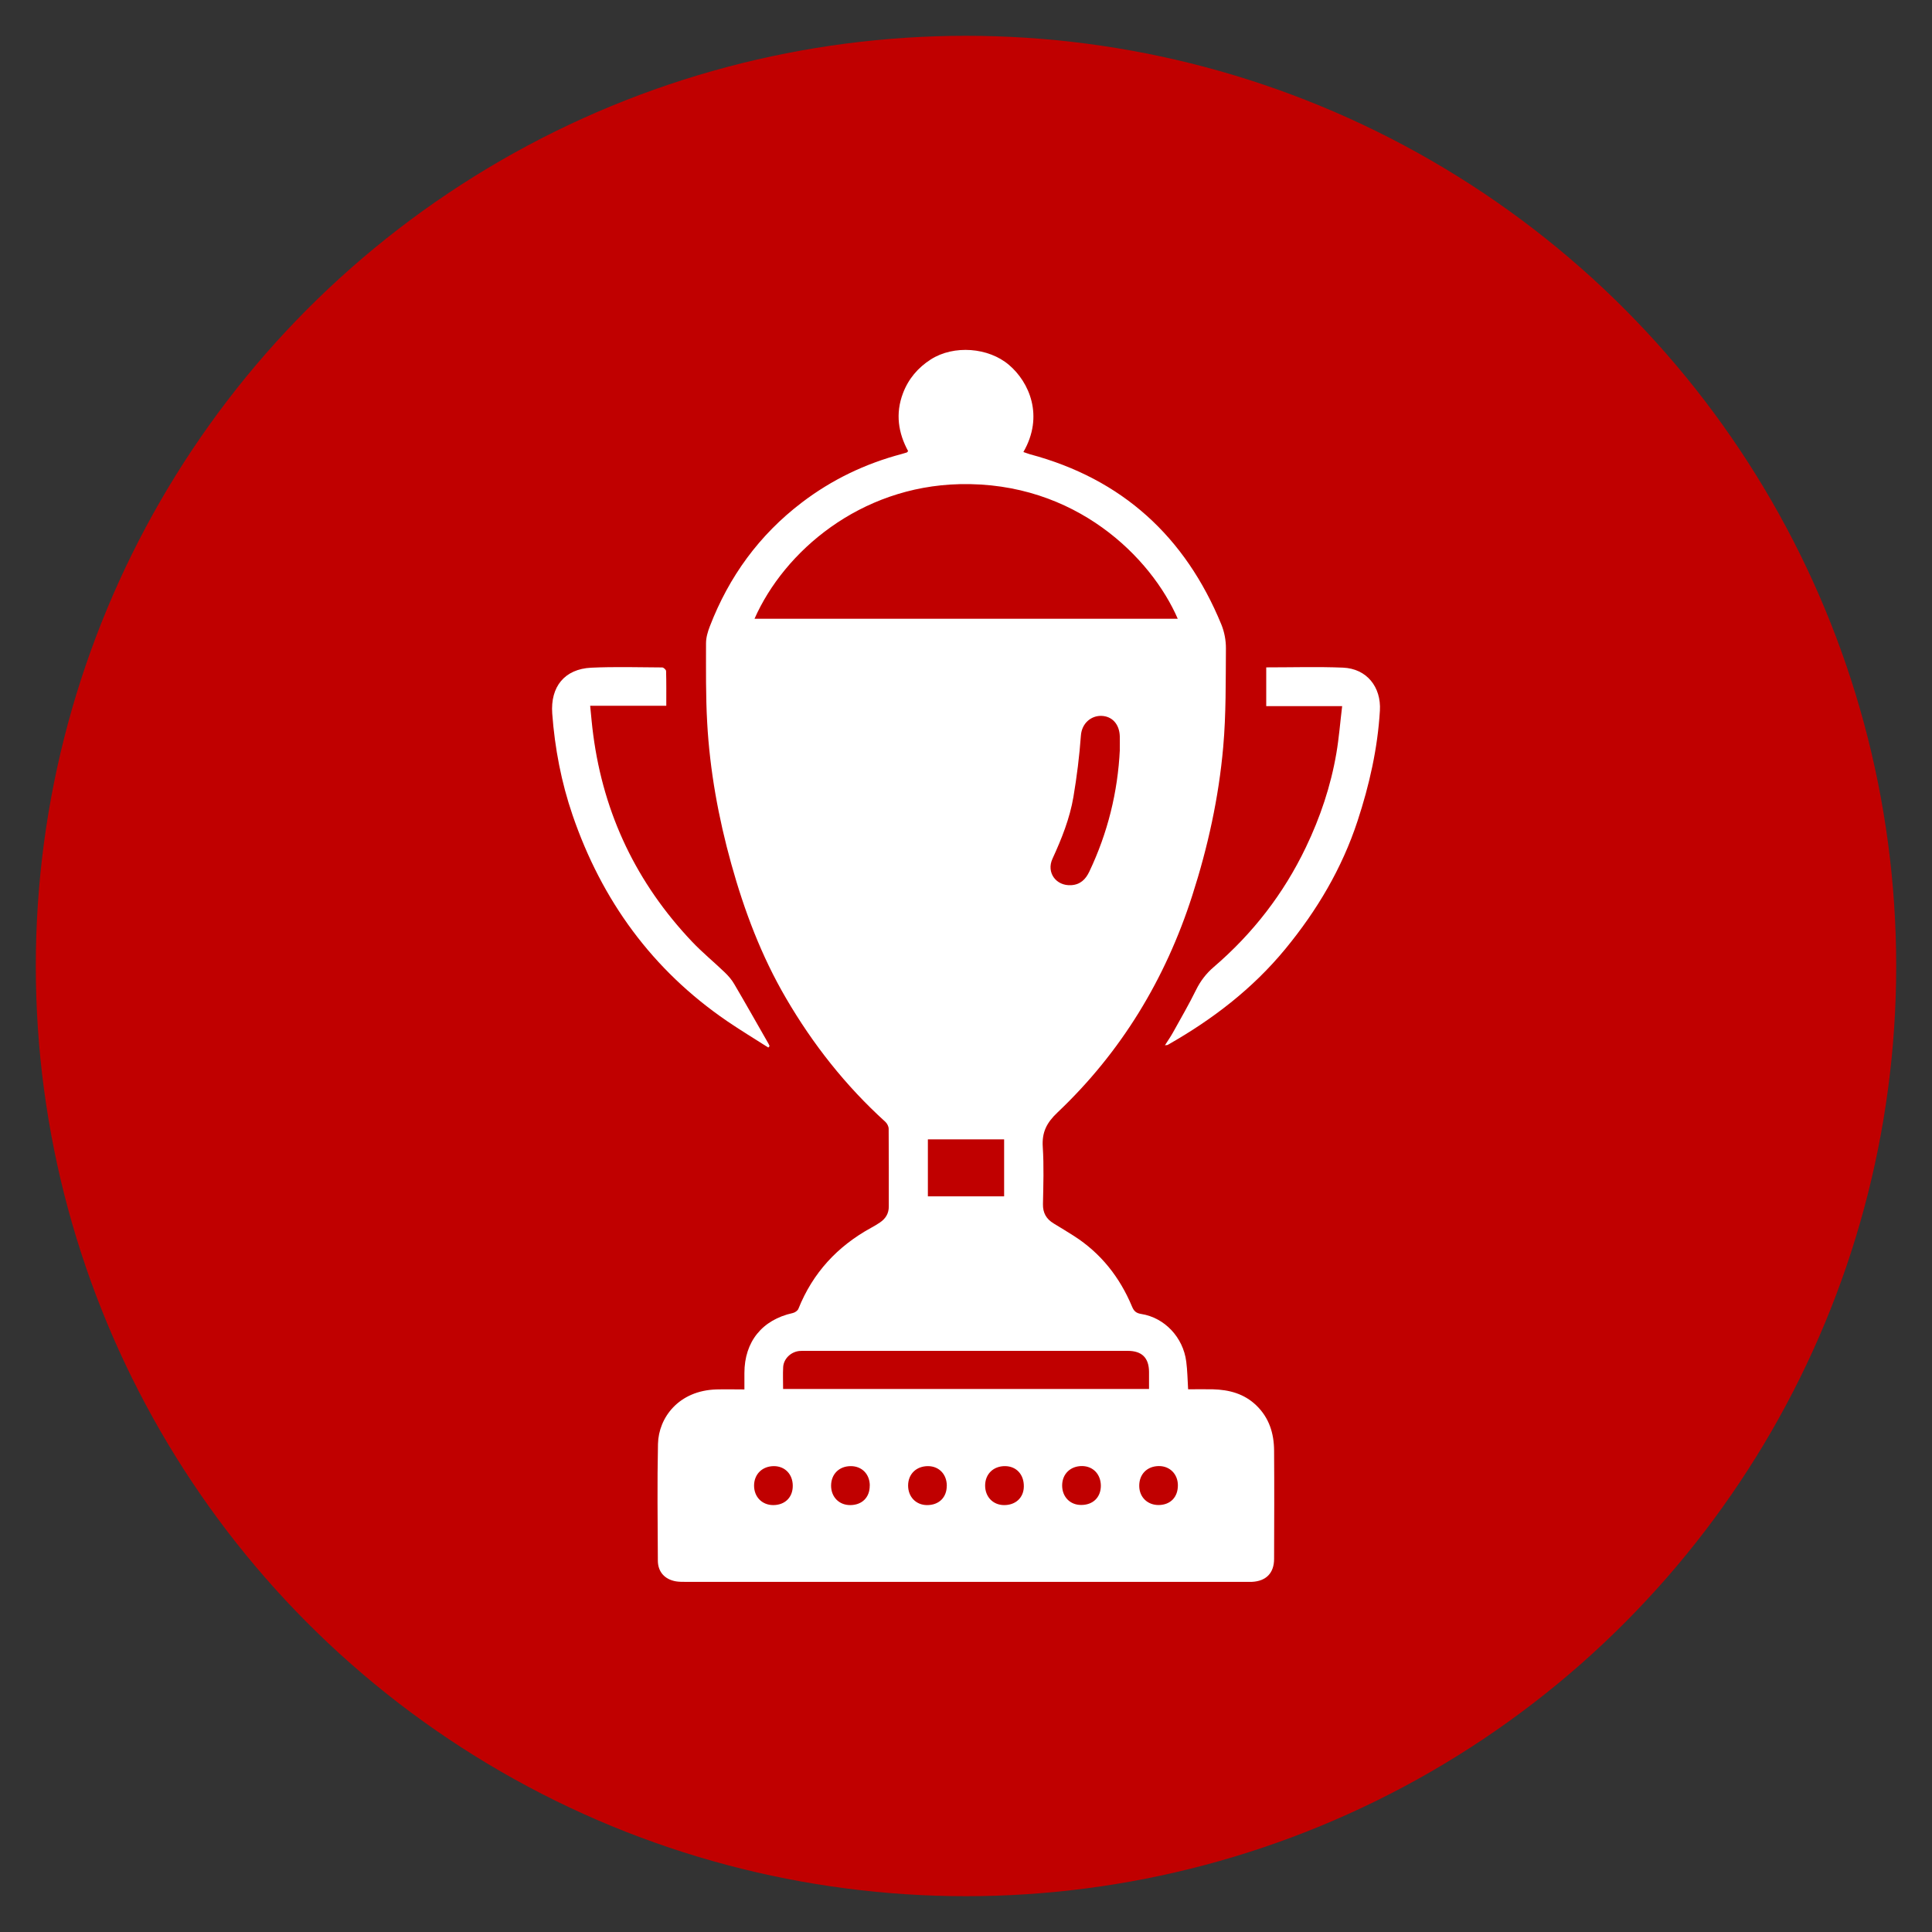
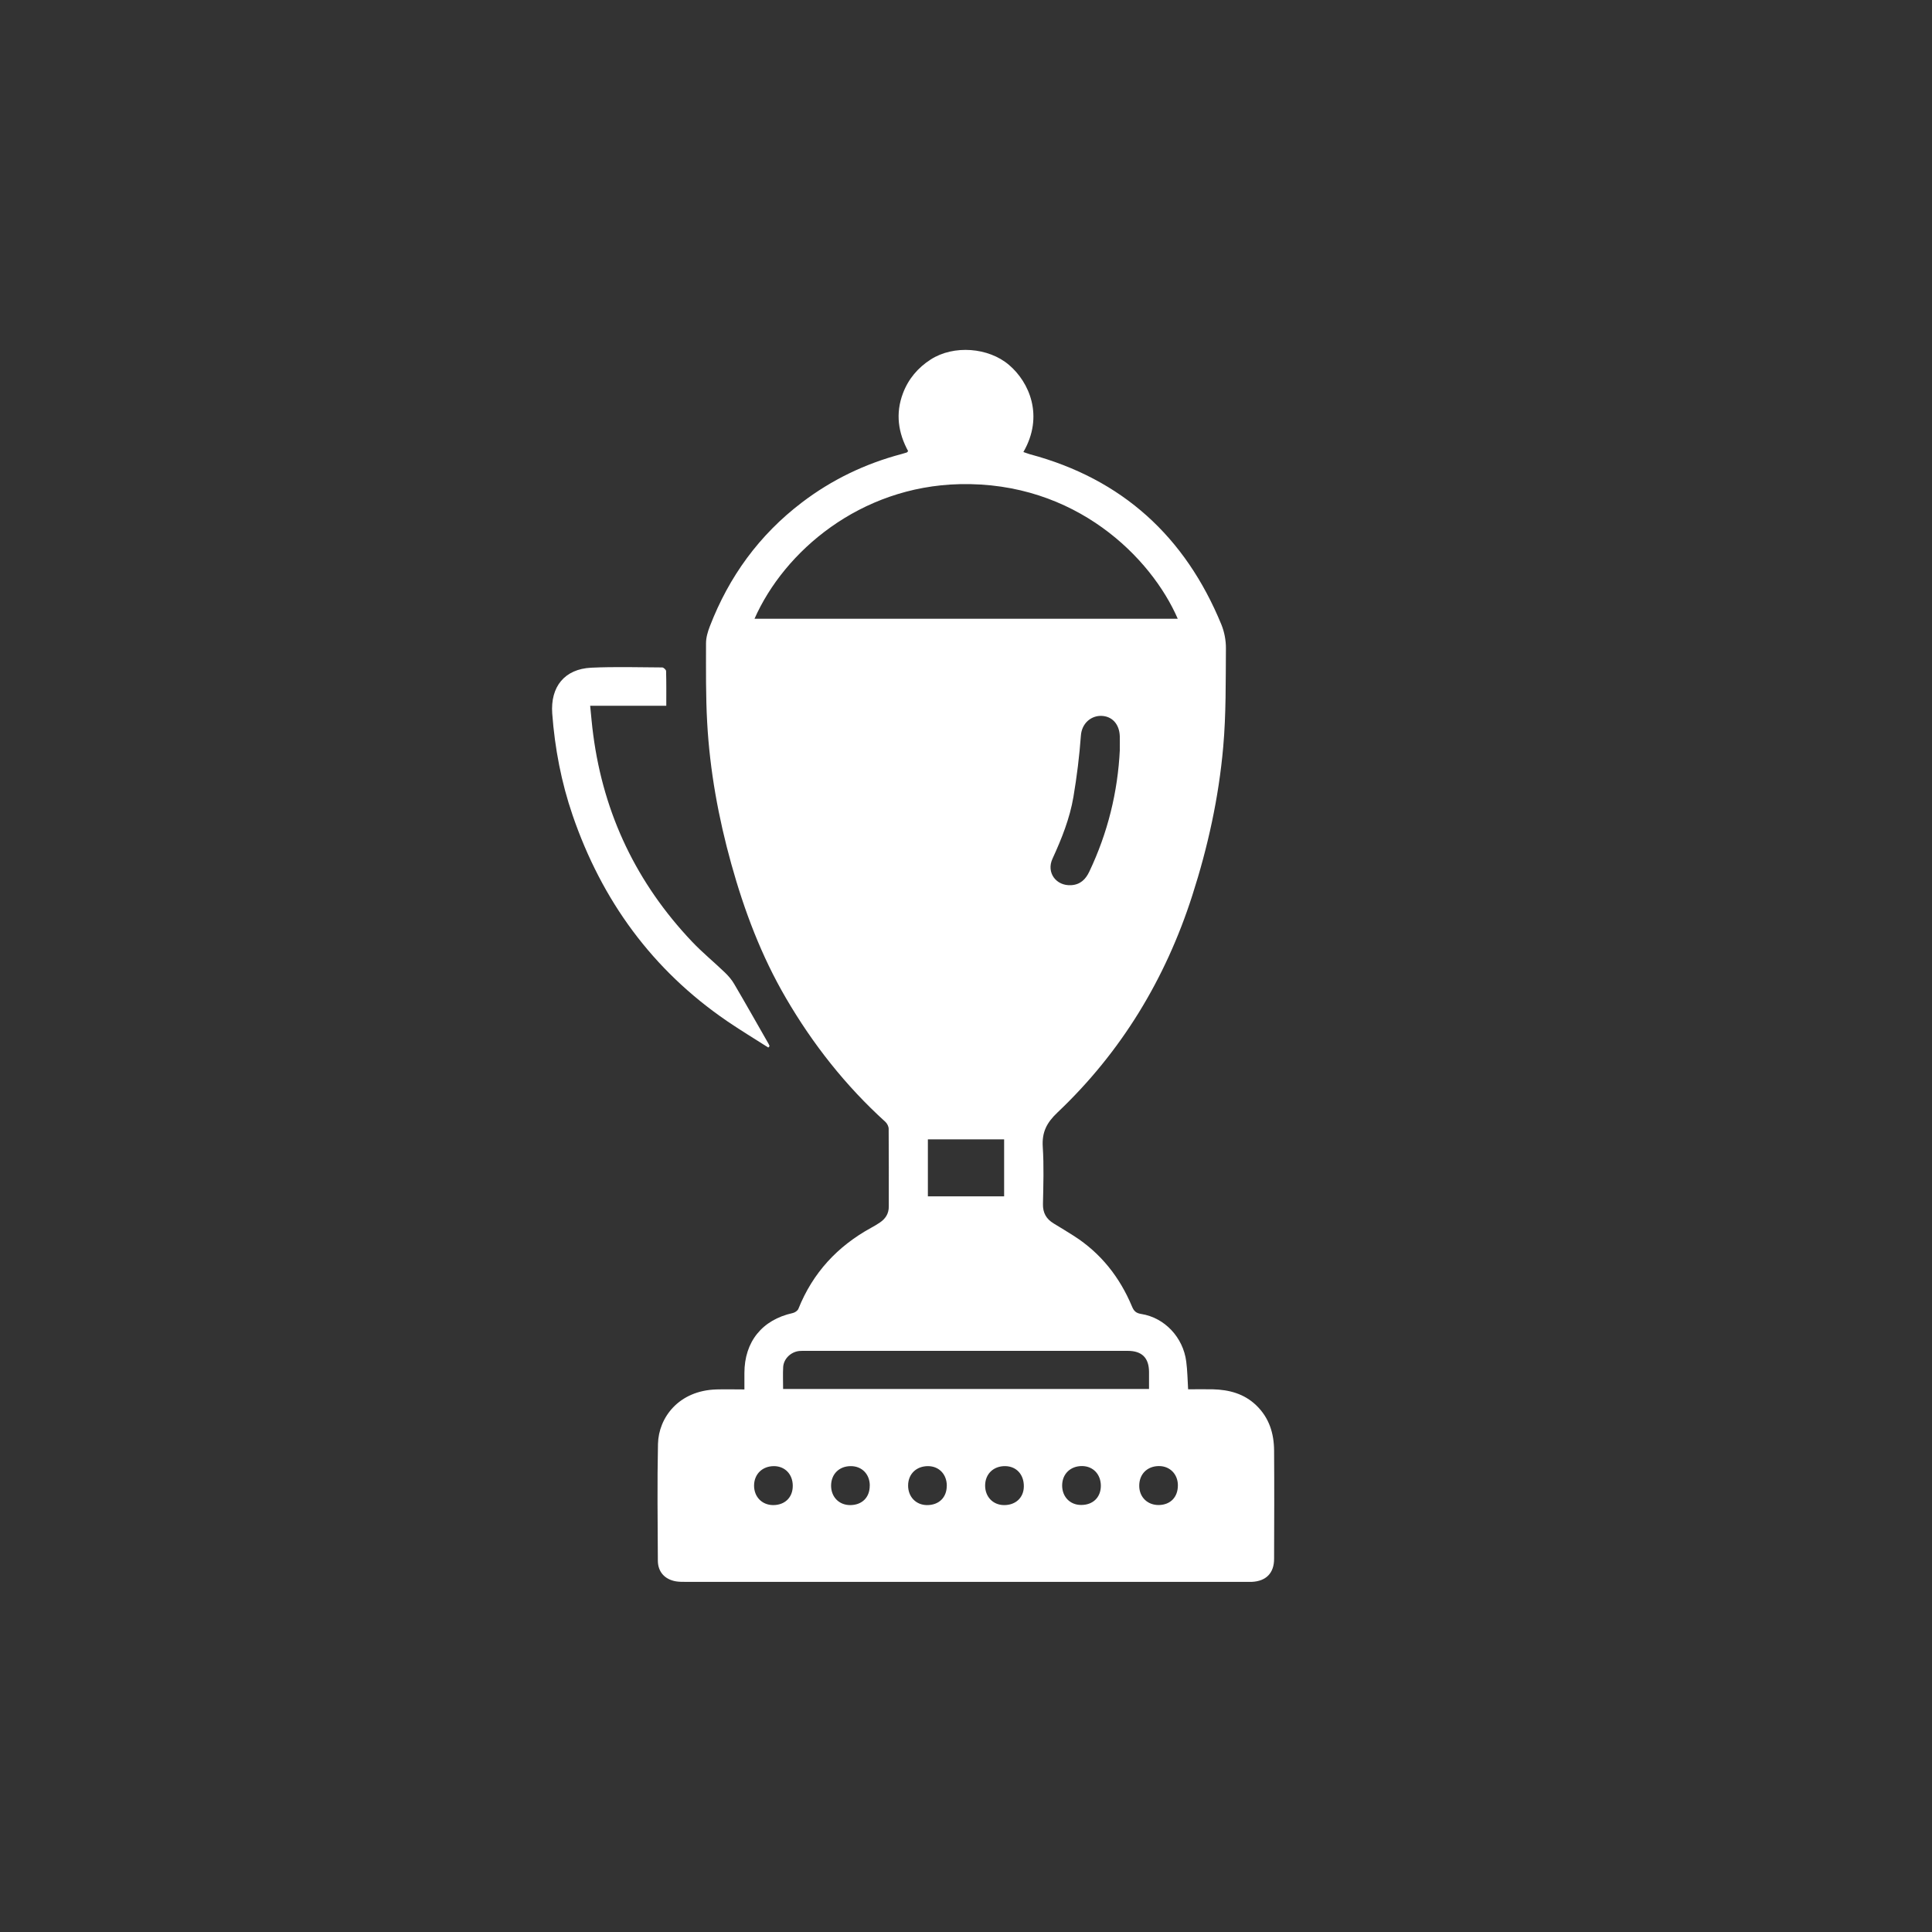
<svg xmlns="http://www.w3.org/2000/svg" id="_Слой_1" data-name="Слой 1" viewBox="0 0 300 300">
  <rect x="0" y="0" width="300" height="300" fill="#333333" stroke="none" />
  <defs>
    <style> .cls-1 { fill: #fff; } .cls-2 { fill: #c00000; } </style>
  </defs>
-   <circle class="cls-2" cx="150" cy="150" r="144.44" />
  <path class="cls-1" d="m141.03,70.08c-1.56-2.85-2.01-5.86-.82-9.01.85-2.24,2.32-3.97,4.31-5.25,3.58-2.3,8.97-1.87,12.15.84,3.14,2.66,5.48,7.92,2.24,13.53.36.12.69.25,1.03.35,14.33,3.83,24.11,12.8,29.71,26.43.47,1.15.72,2.47.71,3.71-.04,5.1.03,10.23-.42,15.3-.69,7.85-2.38,15.54-4.8,23.06-4.17,13-11.04,24.33-20.95,33.72-1.67,1.58-2.42,3.06-2.27,5.33.19,2.95.09,5.92.03,8.87-.03,1.38.52,2.32,1.65,3.01,1.06.65,2.13,1.28,3.18,1.96,4.17,2.68,7.09,6.39,8.99,10.93.29.7.61,1.04,1.43,1.17,3.64.57,6.52,3.63,7,7.4.18,1.38.2,2.78.29,4.3,1.26,0,2.56-.03,3.85,0,2.52.07,4.84.67,6.74,2.5,2,1.93,2.74,4.34,2.76,7.01.04,5.61.02,11.21,0,16.82,0,2.21-1.25,3.47-3.46,3.57-.25.01-.5,0-.75,0-29.06,0-58.13,0-87.19,0-.5,0-1,0-1.49-.08-1.72-.3-2.79-1.46-2.8-3.21-.03-6.04-.11-12.09.02-18.13.09-4.07,3.21-8.29,9.08-8.46,1.4-.04,2.8,0,4.34,0,0-.89,0-1.72,0-2.55,0-4.86,2.76-8.27,7.5-9.31.33-.07.76-.36.88-.65,2.23-5.58,6.06-9.72,11.3-12.59.46-.25.92-.52,1.36-.82.88-.59,1.39-1.4,1.38-2.5,0-4.02.01-8.04-.02-12.05,0-.37-.24-.83-.51-1.08-6.17-5.59-11.26-12.05-15.44-19.22-3.82-6.54-6.47-13.57-8.49-20.84-2-7.19-3.33-14.49-3.74-21.94-.23-4.1-.18-8.21-.18-12.32,0-.88.27-1.79.59-2.62,2.98-7.73,7.67-14.19,14.29-19.23,4.66-3.55,9.83-6.03,15.49-7.53.27-.07.54-.15.81-.24.05-.02.08-.08.2-.21Zm41.85,26c-4.09-9.44-15.84-21.33-33.89-20.9-15.45.37-27.21,10.43-31.83,20.9h65.72Zm-61.27,119.6h56.81c0-.93,0-1.8,0-2.67-.02-2.17-1.11-3.25-3.3-3.25-16.66,0-33.31,0-49.97,0-.34,0-.69-.01-1.03.02-1.31.13-2.43,1.2-2.51,2.49-.06,1.11-.01,2.23-.01,3.41Zm52.27-99.3c0-.68.02-1.37,0-2.05-.06-1.88-1.18-3.12-2.86-3.17-1.56-.04-3.04,1.11-3.18,3.07-.23,3.18-.63,6.37-1.16,9.52-.57,3.35-1.83,6.5-3.25,9.59-.99,2.14.55,4.25,2.9,4.11,1.41-.08,2.25-.9,2.82-2.11,2.85-6,4.42-12.32,4.74-18.96Zm-29.8,69.39h11.84v-8.85h-11.84v8.85Zm-20.98,44.95c0-1.79-1.2-3.05-2.92-3.06-1.8,0-3.07,1.23-3.09,3-.01,1.76,1.22,3.03,2.94,3.05,1.84.01,3.07-1.18,3.07-2.99Zm11.96-.03c0-1.78-1.22-3.03-2.95-3.03-1.81,0-3.05,1.24-3.06,3.03,0,1.75,1.23,3.02,2.96,3.02,1.84,0,3.05-1.19,3.04-3.02Zm11.96.03c0-1.79-1.2-3.05-2.92-3.06-1.81,0-3.08,1.22-3.09,3-.01,1.76,1.22,3.04,2.93,3.05,1.85.01,3.07-1.18,3.07-2.99Zm5.95-.08c-.02,1.76,1.2,3.05,2.92,3.07,1.81.02,3.07-1.15,3.09-2.88.03-1.86-1.15-3.15-2.9-3.17-1.81-.02-3.09,1.21-3.11,2.98Zm17.97.09c0-1.79-1.19-3.06-2.9-3.08-1.81-.02-3.09,1.21-3.11,2.98-.02,1.76,1.2,3.05,2.92,3.06,1.85.02,3.08-1.17,3.09-2.97Zm11.96-.13c-.02-1.71-1.25-2.95-2.93-2.95-1.84,0-3.1,1.27-3.07,3.11.02,1.73,1.3,2.96,3.04,2.94,1.82-.03,2.98-1.24,2.96-3.1Z" />
  <path class="cls-1" d="m119.3,162.66c-2.14-1.37-4.32-2.68-6.41-4.11-11.61-7.94-19.45-18.75-23.98-31.97-1.75-5.1-2.76-10.39-3.16-15.78-.3-4.16,1.91-6.92,6.06-7.12,3.67-.17,7.35-.06,11.02-.04.21,0,.6.36.6.56.05,1.76.03,3.53.03,5.39h-11.82c.16,1.58.28,3.06.48,4.53,1.63,12.36,6.77,23.06,15.34,32.1,1.6,1.69,3.42,3.17,5.1,4.79.55.53,1.07,1.13,1.45,1.79,1.81,3.08,3.56,6.19,5.34,9.3.06.11.1.22.15.33-.07.08-.14.16-.2.24Z" />
-   <path class="cls-1" d="m196.62,103.63c4.07,0,8-.12,11.91.04,3.69.15,5.96,3,5.74,6.68-.35,5.88-1.64,11.56-3.47,17.13-2.42,7.37-6.3,13.9-11.21,19.87-5.1,6.2-11.34,10.97-18.27,14.9-.07.04-.17.02-.43.06.46-.72.88-1.32,1.23-1.95,1.22-2.2,2.49-4.38,3.6-6.64.69-1.4,1.58-2.56,2.76-3.57,6.06-5.2,10.85-11.38,14.3-18.59,2.23-4.65,3.86-9.5,4.73-14.59.41-2.38.59-4.81.9-7.32h-11.79v-6.01Z" />
</svg>